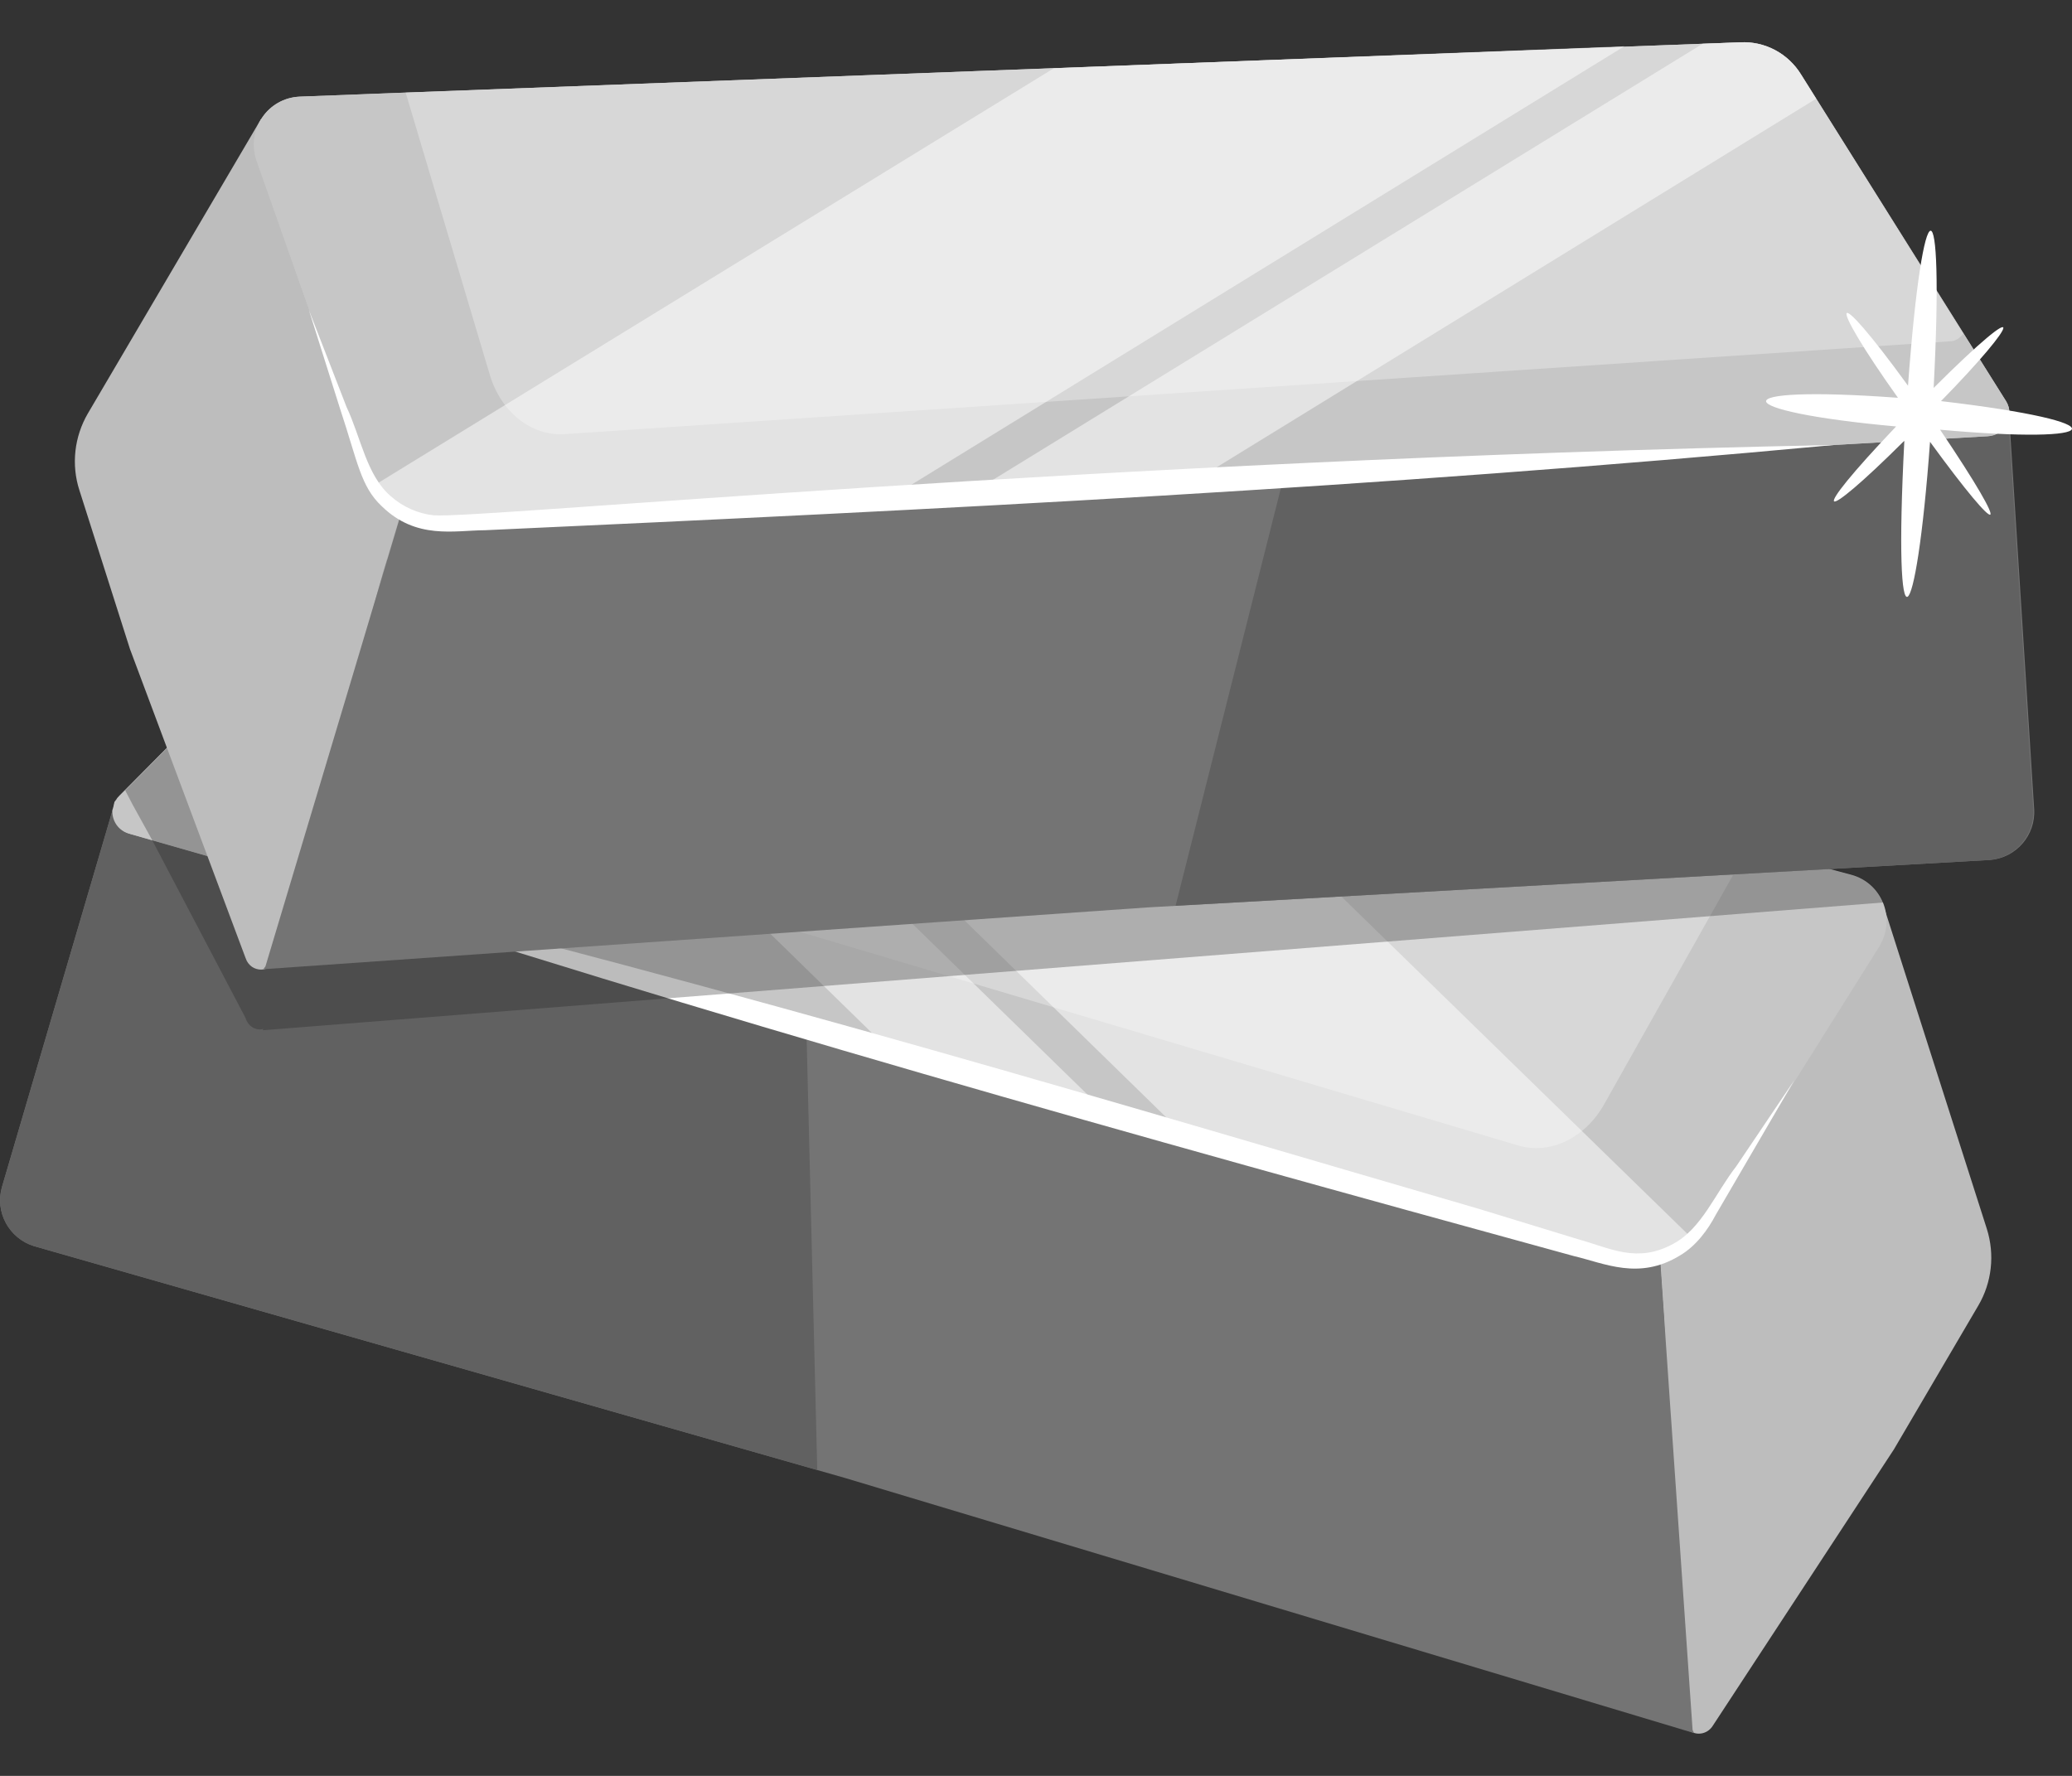
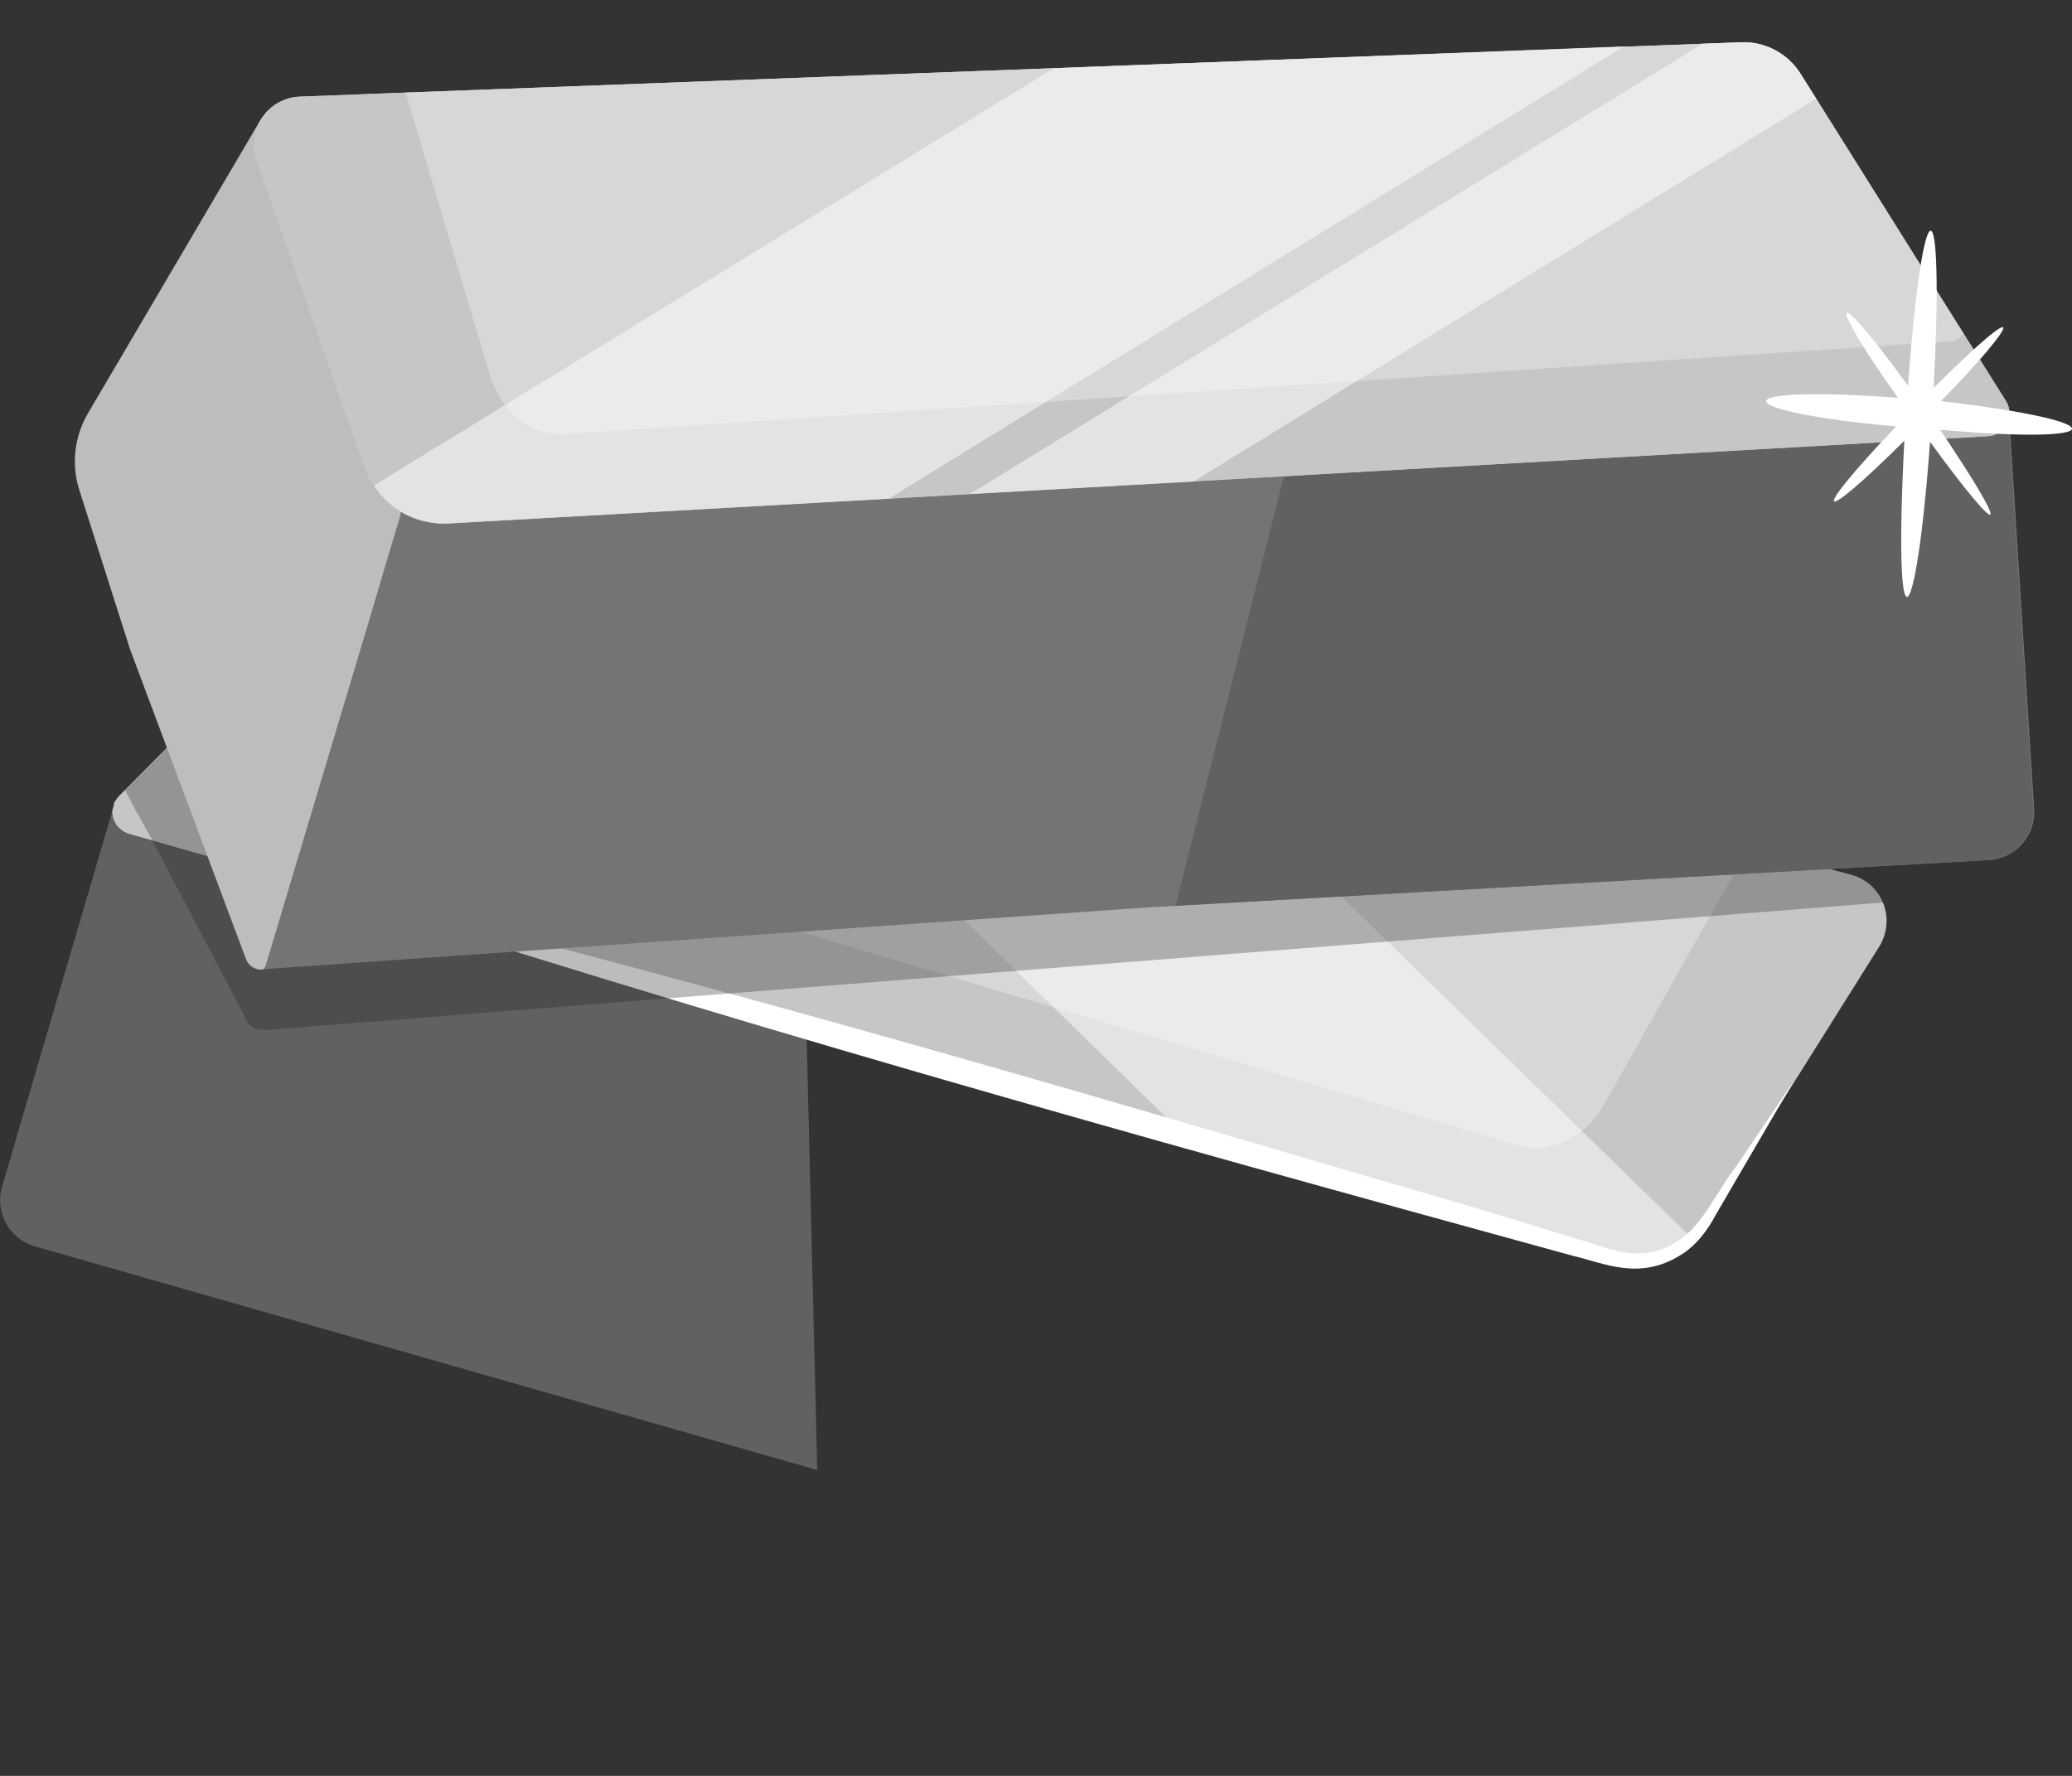
<svg xmlns="http://www.w3.org/2000/svg" width="35" height="30" viewBox="0 0 35 30" fill="none">
  <rect x="0" y="0" width="35" height="30" fill="#333333" stroke="none" />
-   <path d="M33.415 22.059L31.992 24.484C31.923 24.59 28.747 29.436 28.937 29.146C28.837 29.313 28.63 29.323 28.523 29.219L28.512 29.208C28.401 29.096 28.478 29.311 28.189 23.934L28.108 22.307L27.992 20.626C28.067 20.52 32.057 14.895 31.802 15.254C31.836 15.359 32.161 16.378 32.127 16.272C32.161 16.38 33.654 21.048 33.561 20.758C33.699 21.193 33.647 21.667 33.415 22.059Z" fill="#BDBDBD" />
-   <path d="M28.615 29.277L14.276 24.968C-4.495 19.602 1.976 21.452 0.572 21.05C0.151 20.919 -0.091 20.472 0.034 20.048C0.065 19.942 2.076 13.092 1.952 13.514C2.058 13.545 15.353 17.366 15.23 17.33L28.025 21.008C28.032 21.114 28.236 24.096 28.224 23.907L28.591 29.223L28.615 29.277Z" fill="#747474" />
  <path d="M13.609 16.865L13.805 24.833L0.572 21.05C0.151 20.919 -0.091 20.472 0.034 20.049C0.065 19.942 2.076 13.092 1.952 13.514L13.609 16.865Z" fill="#616161" />
  <path d="M2.199 14.089L27.234 21.257C27.838 21.429 28.488 21.183 28.825 20.64L31.745 15.99C32.03 15.519 31.797 14.918 31.269 14.776C-1.424 6.082 10.42 9.232 7.743 8.52C7.34 8.405 6.909 8.522 6.614 8.825C6.509 8.93 1.792 13.675 2.024 13.442C1.823 13.647 1.907 14.011 2.199 14.089Z" fill="#C6C6C6" />
  <path d="M31.729 15.987C31.663 16.093 28.62 20.954 28.814 20.644C28.756 20.748 28.675 20.829 28.582 20.911C28.234 21.259 27.711 21.387 27.223 21.259C27.118 21.229 18.169 18.67 18.735 18.832C18.629 18.802 13.281 17.261 13.614 17.357C12.119 16.928 1.509 13.887 2.188 14.083C2.002 14.037 1.898 13.874 1.898 13.711C1.898 13.688 1.898 13.677 1.91 13.653L1.933 13.549C1.944 13.537 1.944 13.525 1.956 13.525C1.968 13.491 1.991 13.467 2.014 13.444C2.119 13.338 6.706 8.717 6.601 8.823C6.891 8.521 7.332 8.405 7.727 8.521C17.811 11.206 4.24 7.597 31.253 14.78C31.787 14.919 32.019 15.523 31.729 15.987Z" fill="#C6C6C6" />
  <path d="M4.677 14.793C12.073 17.205 19.098 19.165 26.586 21.219C27.097 21.338 27.685 21.634 28.377 21.209C28.649 21.05 28.85 20.774 28.983 20.521C29.136 20.259 30.384 18.119 30.311 18.245L29.329 19.702C28.974 20.158 28.742 20.761 28.262 21.013C27.653 21.345 27.207 21.087 26.666 20.937L24.986 20.423C18.954 18.667 13.041 16.863 4.677 14.793Z" fill="white" />
  <g opacity="0.3">
    <path d="M2.974 12.491C3.015 12.571 3.07 12.643 3.172 12.666L25.649 19.352C26.185 19.509 26.785 19.227 27.109 18.634L29.538 14.314L7.74 8.52C7.337 8.405 6.906 8.522 6.612 8.825L2.974 12.491Z" fill="white" />
  </g>
  <g opacity="0.5">
    <path d="M9.604 9.017L20.04 19.208L27.208 21.256C27.701 21.391 28.219 21.258 28.572 20.91L18.923 11.504L9.604 9.017Z" fill="white" />
-     <path d="M6.249 9.17L15.085 17.798L18.72 18.833L8.322 8.687L7.716 8.526C7.313 8.411 6.882 8.528 6.587 8.83L6.249 9.17Z" fill="white" />
  </g>
  <g opacity="0.3">
    <path d="M31.818 15.245L4.437 17.404L4.448 17.381C4.332 17.416 4.193 17.346 4.147 17.195L2.556 14.165L2.242 13.596L2.115 13.352C2.22 13.246 6.725 8.705 6.62 8.812C6.91 8.51 7.351 8.394 7.746 8.51C21.087 12.063 14.629 10.349 31.051 14.699C31.19 14.766 31.62 14.775 31.818 15.245Z" fill="#1D1D1D" />
  </g>
  <path d="M1.342 8.284L2.195 10.963C2.236 11.072 4.269 16.508 4.148 16.183C4.235 16.45 4.597 16.439 4.65 16.185C4.68 16.078 6.582 9.271 6.463 9.695L6.947 8.081C6.902 7.973 5.369 4.29 5.465 4.522C5.42 4.414 4.348 1.841 4.415 2.001C4.128 2.488 1.42 7.095 1.485 6.983C1.255 7.377 1.201 7.85 1.342 8.284Z" fill="#BDBDBD" />
  <path d="M4.448 16.373L19.384 15.329C38.877 14.231 32.157 14.61 33.615 14.528C34.055 14.493 34.389 14.11 34.361 13.669C34.354 13.561 33.901 6.434 33.929 6.873C33.827 6.879 7.16 8.419 6.846 8.437C6.814 8.543 5.96 11.401 6.014 11.22L4.484 16.325L4.448 16.373Z" fill="#747474" />
  <path d="M21.806 7.573L19.858 15.301L33.6 14.528C34.04 14.493 34.374 14.11 34.346 13.669C34.339 13.561 33.886 6.434 33.914 6.873L21.806 7.573Z" fill="#616161" />
  <path d="M33.572 7.369L7.573 8.843C6.946 8.878 6.366 8.495 6.157 7.891L4.334 2.712C4.159 2.19 4.519 1.656 5.065 1.632C38.871 0.358 26.623 0.82 29.392 0.715C29.81 0.692 30.205 0.901 30.425 1.261C30.491 1.366 34.078 7.084 33.886 6.776C34.037 7.02 33.874 7.357 33.572 7.369Z" fill="#C6C6C6" />
  <path d="M33.572 7.37C18.064 8.25 18.404 8.238 7.573 8.844C7.062 8.867 6.586 8.624 6.319 8.206C6.145 7.973 6.275 8.184 4.334 2.713C4.159 2.191 4.519 1.656 5.065 1.633C5.173 1.629 6.967 1.559 6.853 1.564C8.199 1.513 30.836 0.661 29.392 0.716C29.81 0.693 30.205 0.902 30.425 1.262C30.492 1.368 33.522 6.198 33.456 6.092L33.886 6.777C34.037 7.021 33.874 7.358 33.572 7.37Z" fill="#C6C6C6" />
-   <path d="M30.981 7.517C23.236 8.239 15.951 8.603 8.195 8.957C7.67 8.96 7.032 9.12 6.45 8.553C6.092 8.218 6.044 7.809 5.746 6.91L5.217 5.235L5.853 6.873C6.099 7.396 6.192 8.035 6.605 8.386C6.807 8.564 7.062 8.678 7.327 8.705C8.054 8.768 18.428 7.772 30.981 7.517Z" fill="white" />
  <g opacity="0.3">
    <path d="M33.164 5.639C33.106 5.708 33.036 5.766 32.932 5.766L9.534 7.334C8.977 7.369 8.454 6.962 8.268 6.312L6.852 1.563L29.39 0.715C29.808 0.692 30.203 0.901 30.424 1.261L33.164 5.639Z" fill="white" />
  </g>
  <g opacity="0.5">
    <path d="M27.438 0.782L15.014 8.423L7.571 8.841C7.06 8.864 6.583 8.62 6.316 8.202L17.8 1.154L27.438 0.782Z" fill="white" />
    <path d="M30.679 1.667L20.159 8.135L16.385 8.344L28.763 0.738L29.39 0.715C29.808 0.692 30.203 0.901 30.424 1.261L30.679 1.667Z" fill="white" />
  </g>
  <path d="M32.772 7.259C34.03 9.126 33.83 9.15 32.602 7.464C32.364 10.719 31.973 11.193 32.168 7.445C30.713 8.894 30.504 8.806 32.029 7.204C29.156 6.944 29.035 6.496 32.06 6.72C30.84 5.005 30.91 4.697 32.23 6.516C32.481 3.072 32.85 2.965 32.663 6.553C34.288 4.935 34.137 5.398 32.787 6.776C35.871 7.138 35.604 7.515 32.772 7.259Z" fill="white" />
</svg>